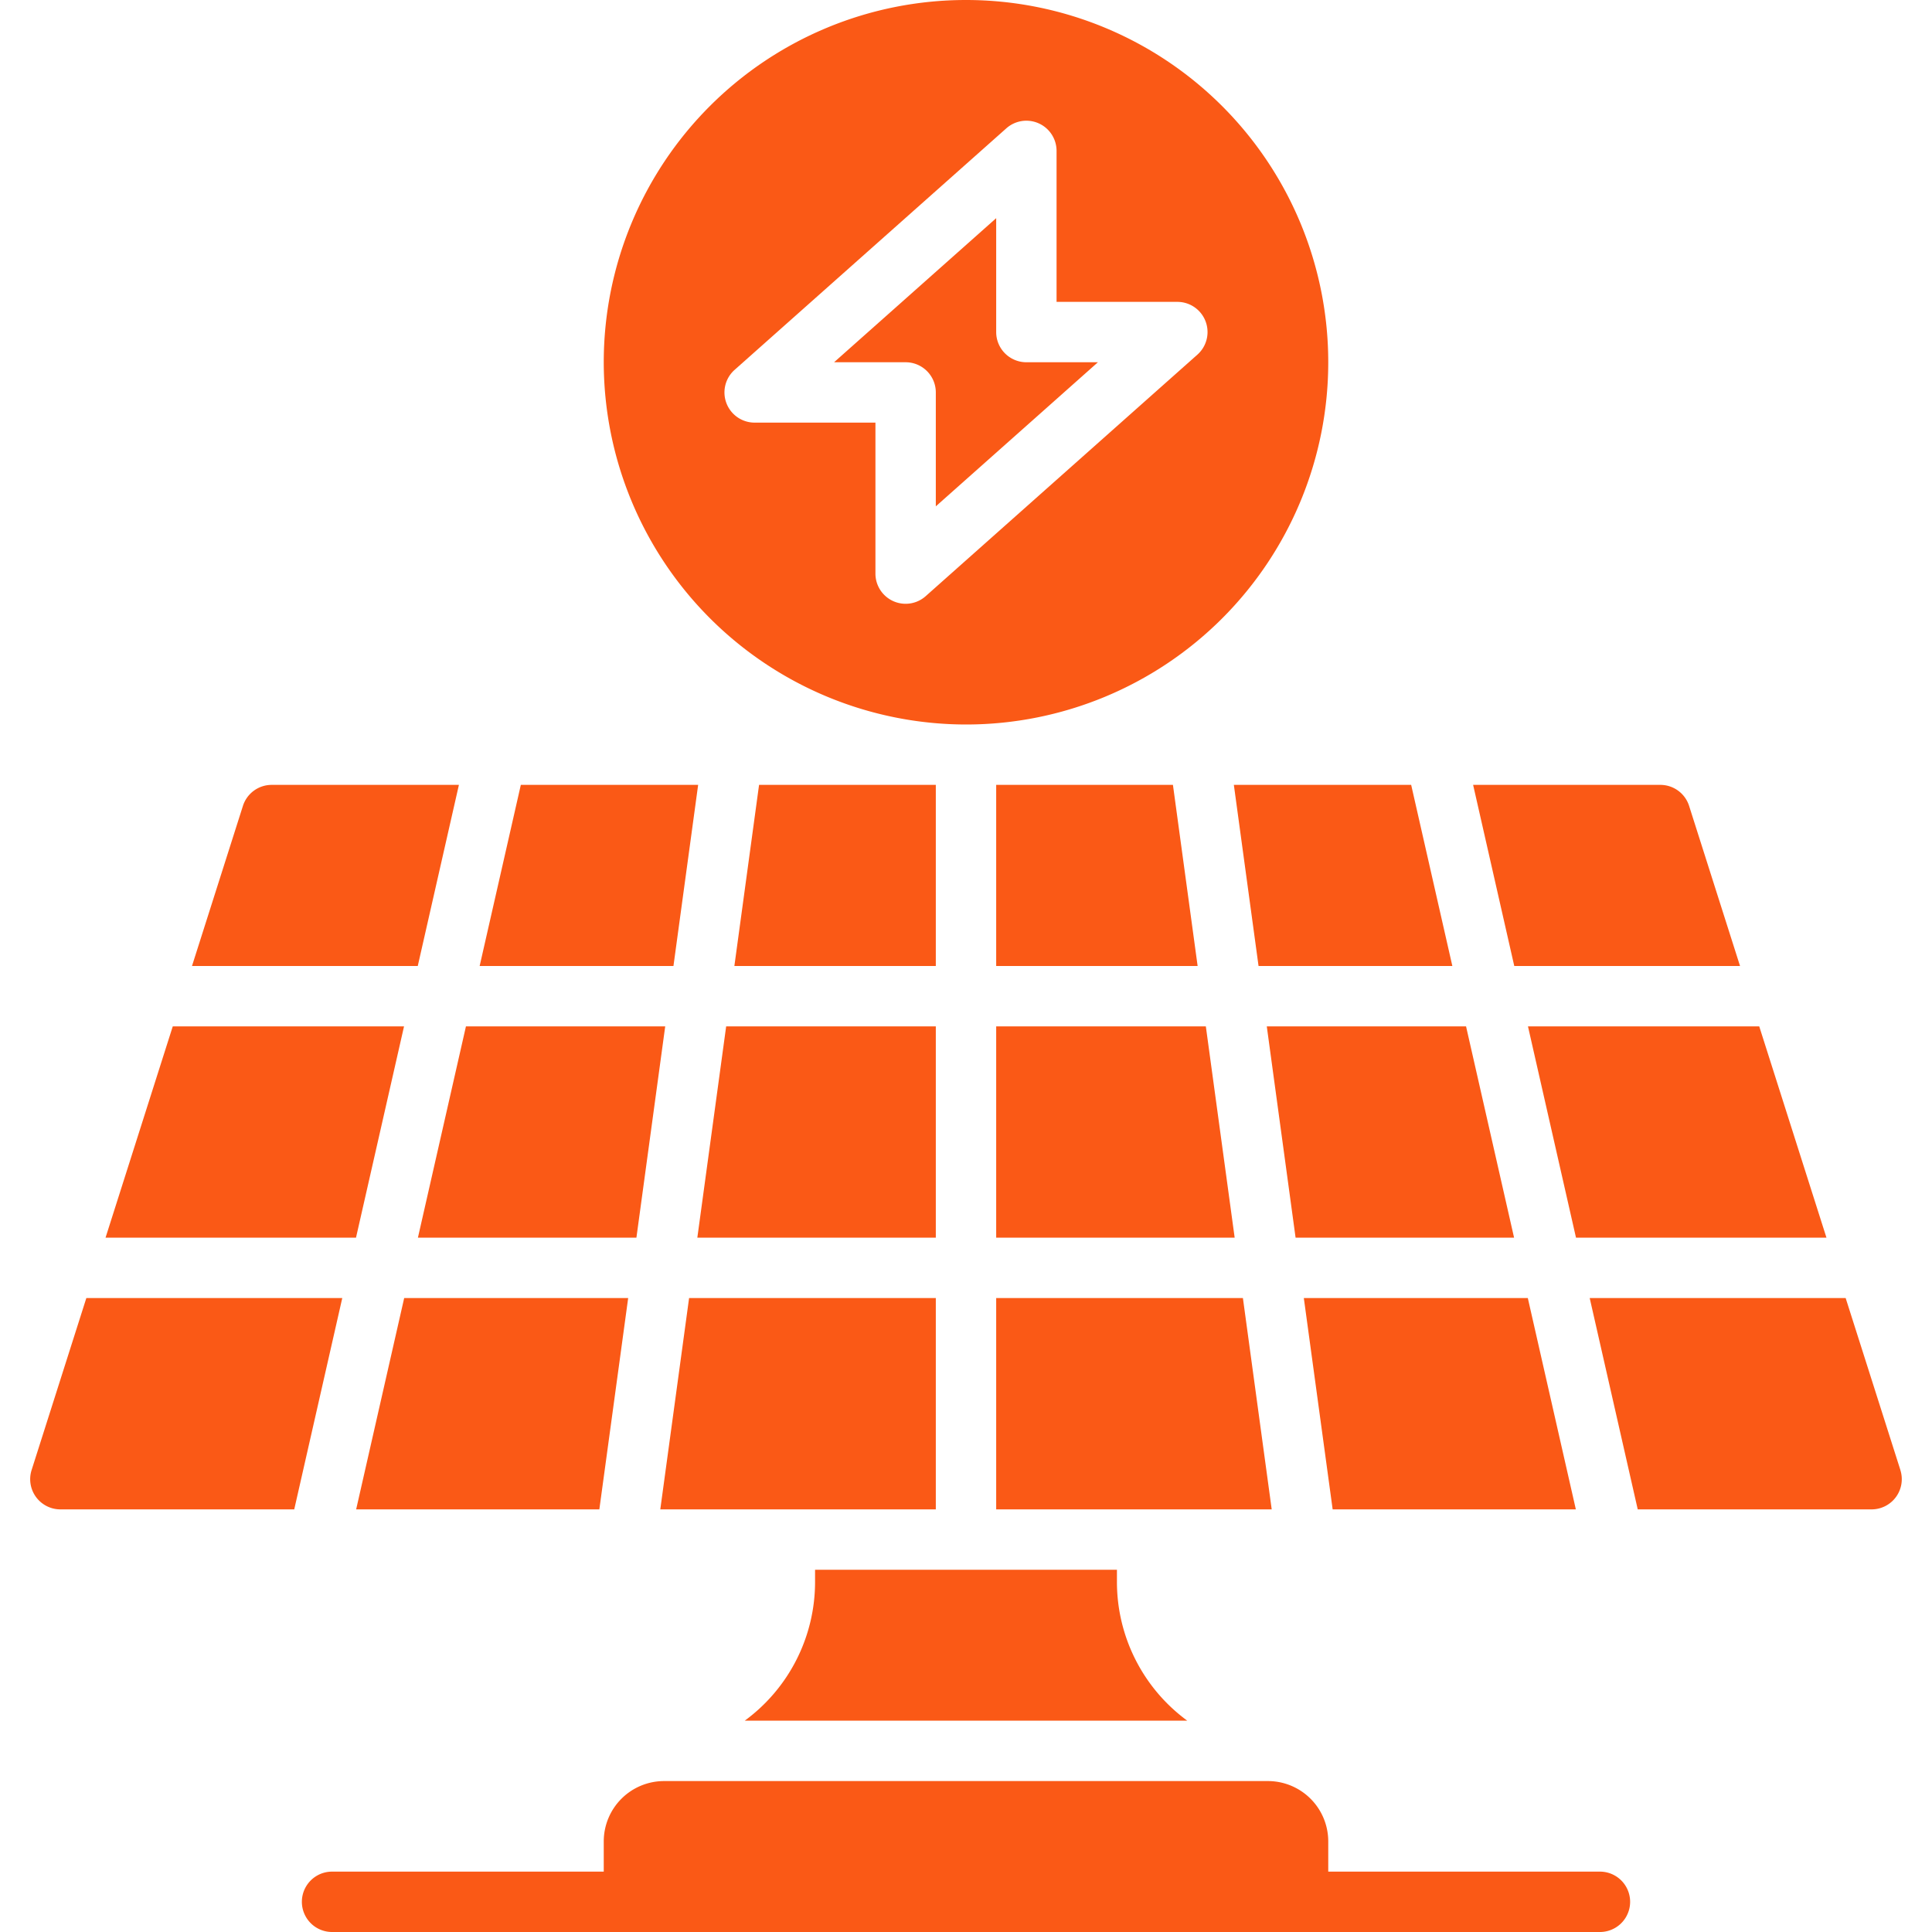
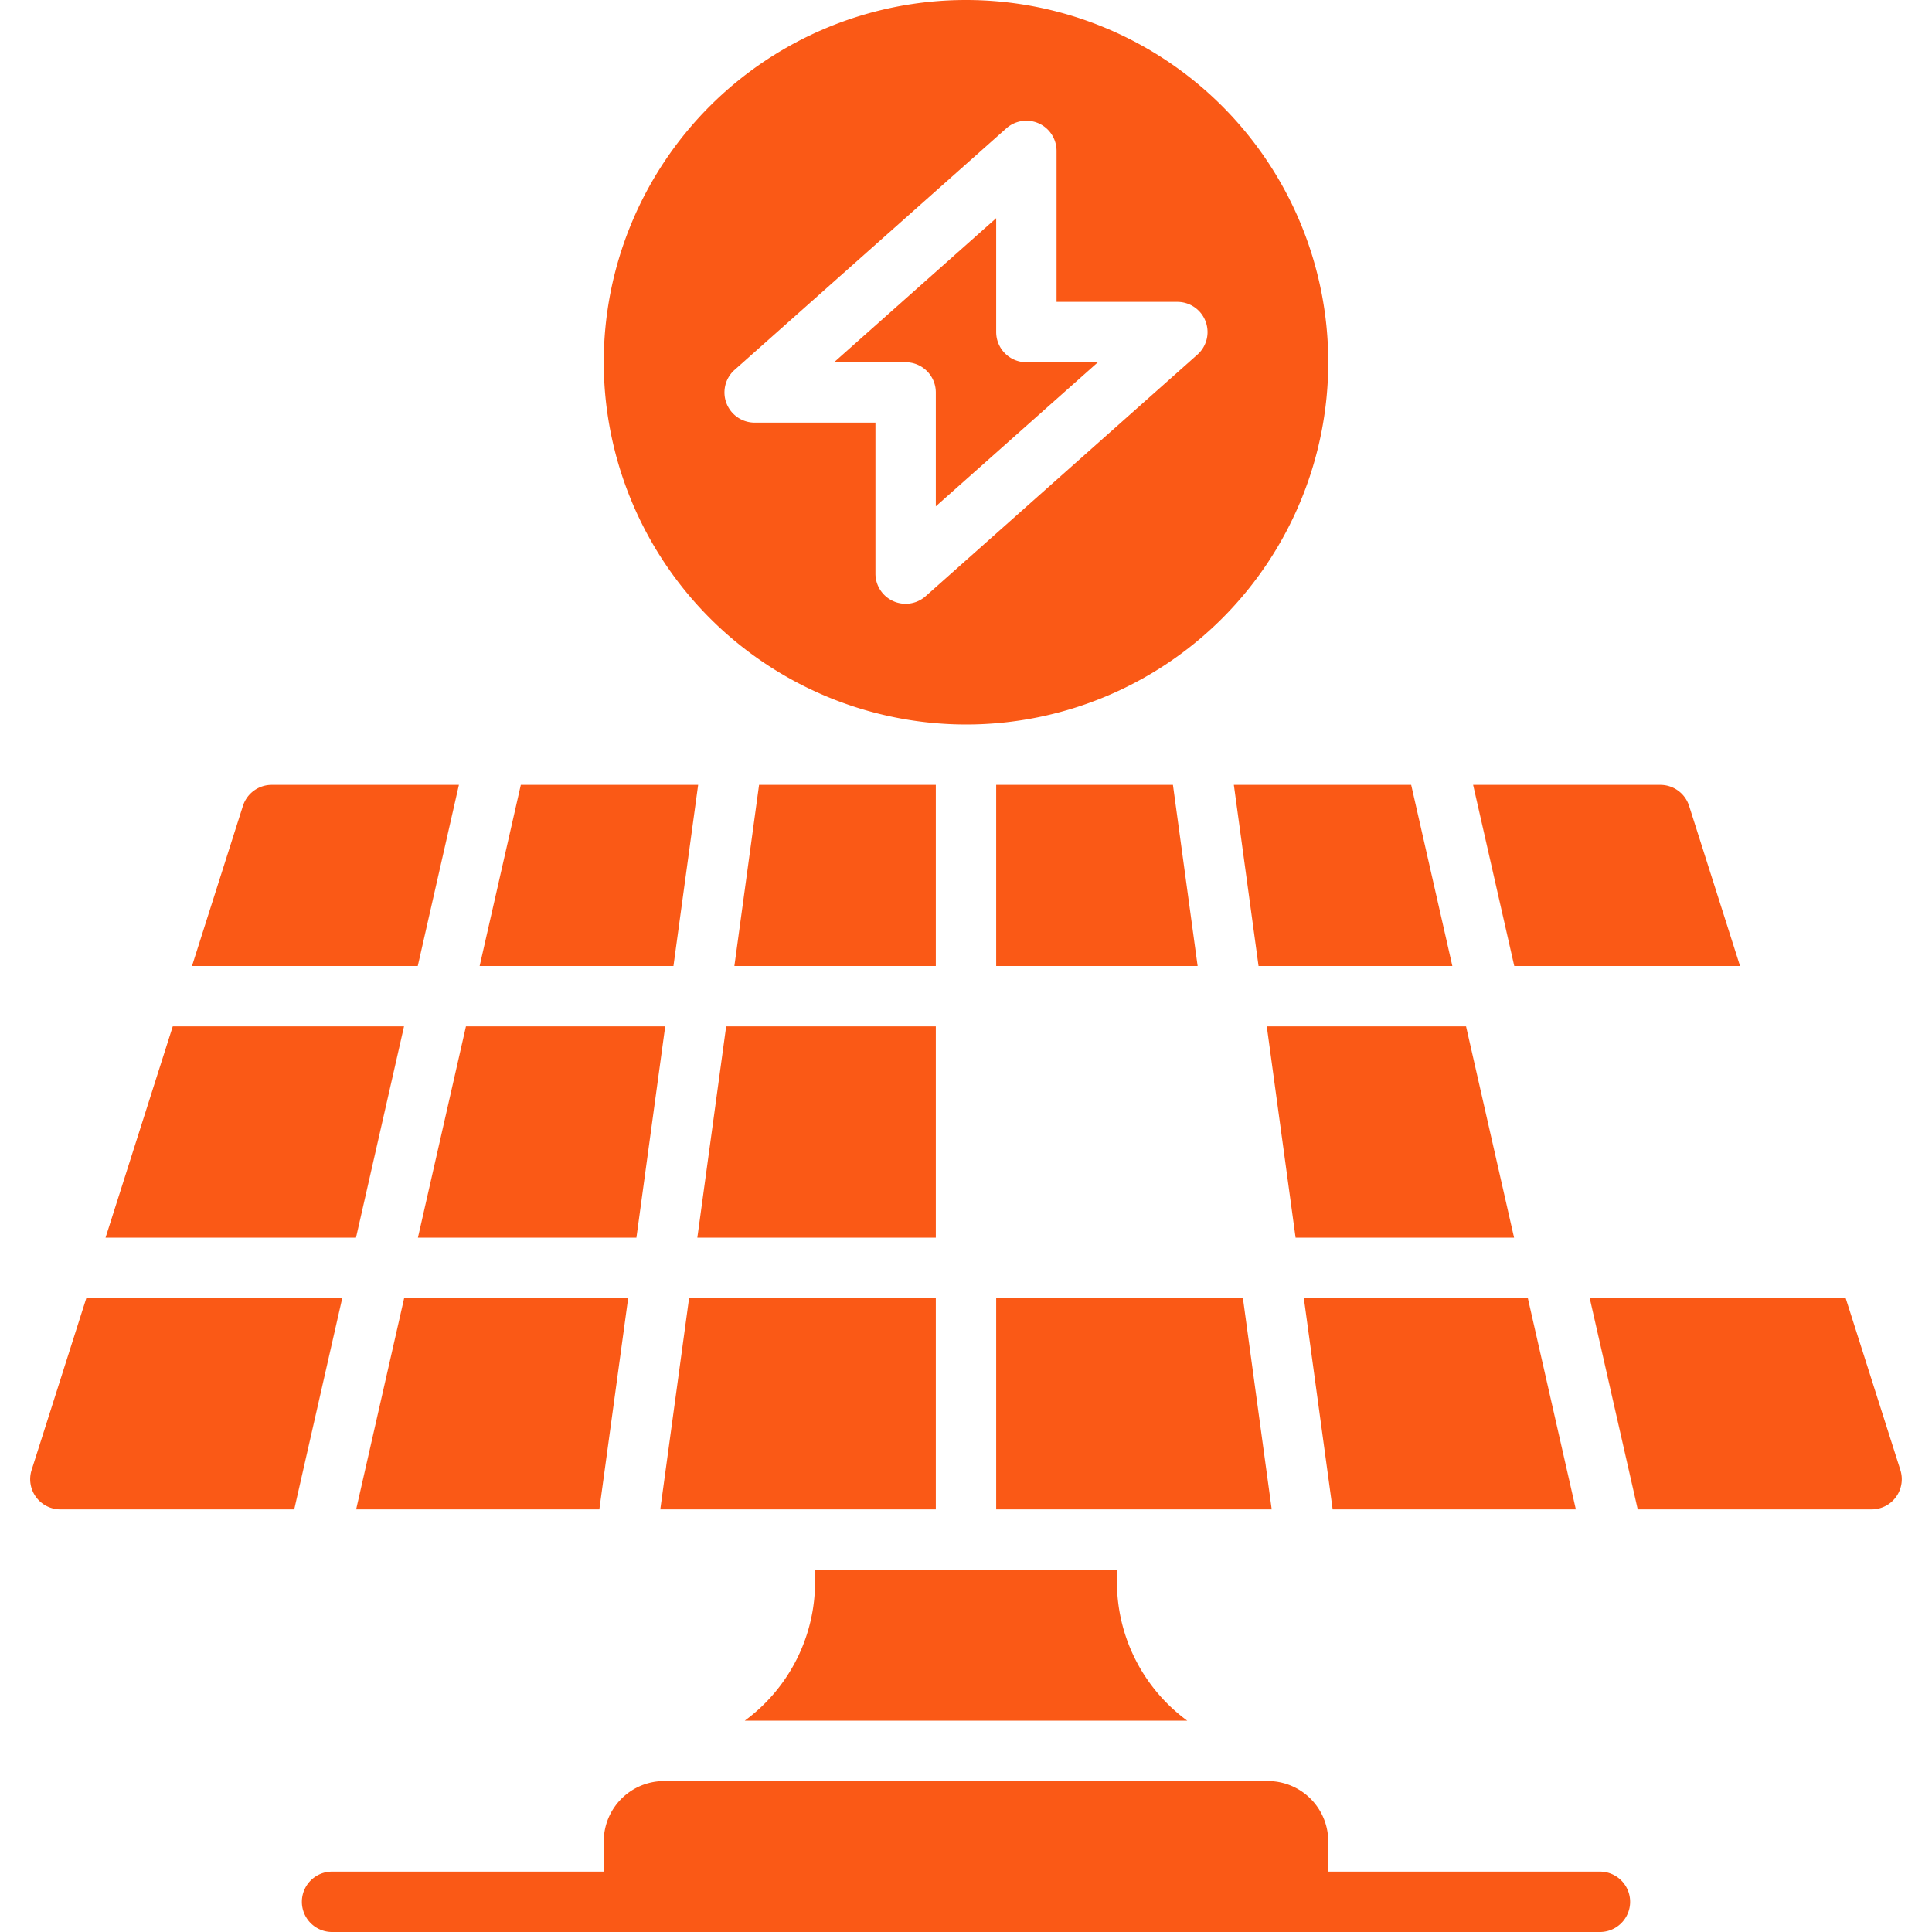
<svg xmlns="http://www.w3.org/2000/svg" height="512" viewBox="0 0 64 64" width="512">
  <g id="Solar_Panel" data-name="Solar Panel">
    <path fill="#FA5916" d="m33 26v6h6.673l-.818-6z" />
-     <path fill="#FA5916" d="m33 41h7.9l-.955-7h-6.945z" />
    <path fill="#FA5916" d="m23.1 41h7.9v-7h-6.945z" />
    <path fill="#FA5916" d="m15.889 32h6.42l.818-6h-5.874z" />
    <path fill="#FA5916" d="m13.384 34h-7.661l-2.227 7h8.297z" />
    <path fill="#FA5916" d="m41.691 32h6.42l-1.364-6h-5.874z" />
    <path fill="#FA5916" d="m22.036 34h-6.601l-1.591 7h7.238z" />
    <path fill="#FA5916" d="m11.798 50h8.056l.955-7h-7.42z" />
    <path fill="#FA5916" d="m31 26h-5.855l-.818 6h6.673z" />
    <path fill="#FA5916" d="m15.202 26h-6.202a1 1 0 0 0 -.953.697l-1.687 5.303h7.479z" />
    <path fill="#FA5916" d="m2.86 43-1.813 5.697a1 1 0 0 0 .953 1.303h7.747l1.591-7z" />
    <path fill="#FA5916" d="m62.953 48.697-1.813-5.697h-8.479l1.591 7h7.747a1 1 0 0 0 .953-1.303z" />
    <path fill="#FA5916" d="m50.162 32h7.479l-1.687-5.303a1 1 0 0 0 -.953-.697h-6.202z" />
    <path fill="#FA5916" d="m41.173 43h-8.173v7h9.127z" />
    <path fill="#FA5916" d="m31 43h-8.173l-.954 7h9.127z" />
-     <path fill="#FA5916" d="m52.207 41h8.297l-2.227-7h-7.661z" />
    <path fill="#FA5916" d="m52.202 50-1.591-7h-7.42l.955 7z" />
    <path fill="#FA5916" d="m50.156 41-1.591-7h-6.601l.954 7z" />
    <path fill="#FA5916" d="m31 13v3.773l5.37-4.773h-2.37a1 1 0 0 1 -1-1v-3.773l-5.37 4.773h2.37a1 1 0 0 1 1 1z" />
    <path fill="#FA5916" d="m32 24a12 12 0 1 0 -12-12 12.014 12.014 0 0 0 12 12zm-7.665-11.748 9-8a1 1 0 0 1 1.665.748v5h4a1 1 0 0 1 .665 1.748l-9 8a1 1 0 0 1 -1.665-.748v-5h-4a1 1 0 0 1 -.665-1.748z" />
    <path fill="#FA5916" d="m37 52.39v-.39h-10v.39a5.698 5.698 0 0 1 -2.33 4.61h14.66a5.698 5.698 0 0 1 -2.33-4.61z" />
    <path fill="#FA5916" d="m53 62h-9v-1a2 2 0 0 0 -2-2h-20a2 2 0 0 0 -2 2v1h-9a1 1 0 0 0 0 2h42a1 1 0 0 0 0-2z" />
  </g>
</svg>